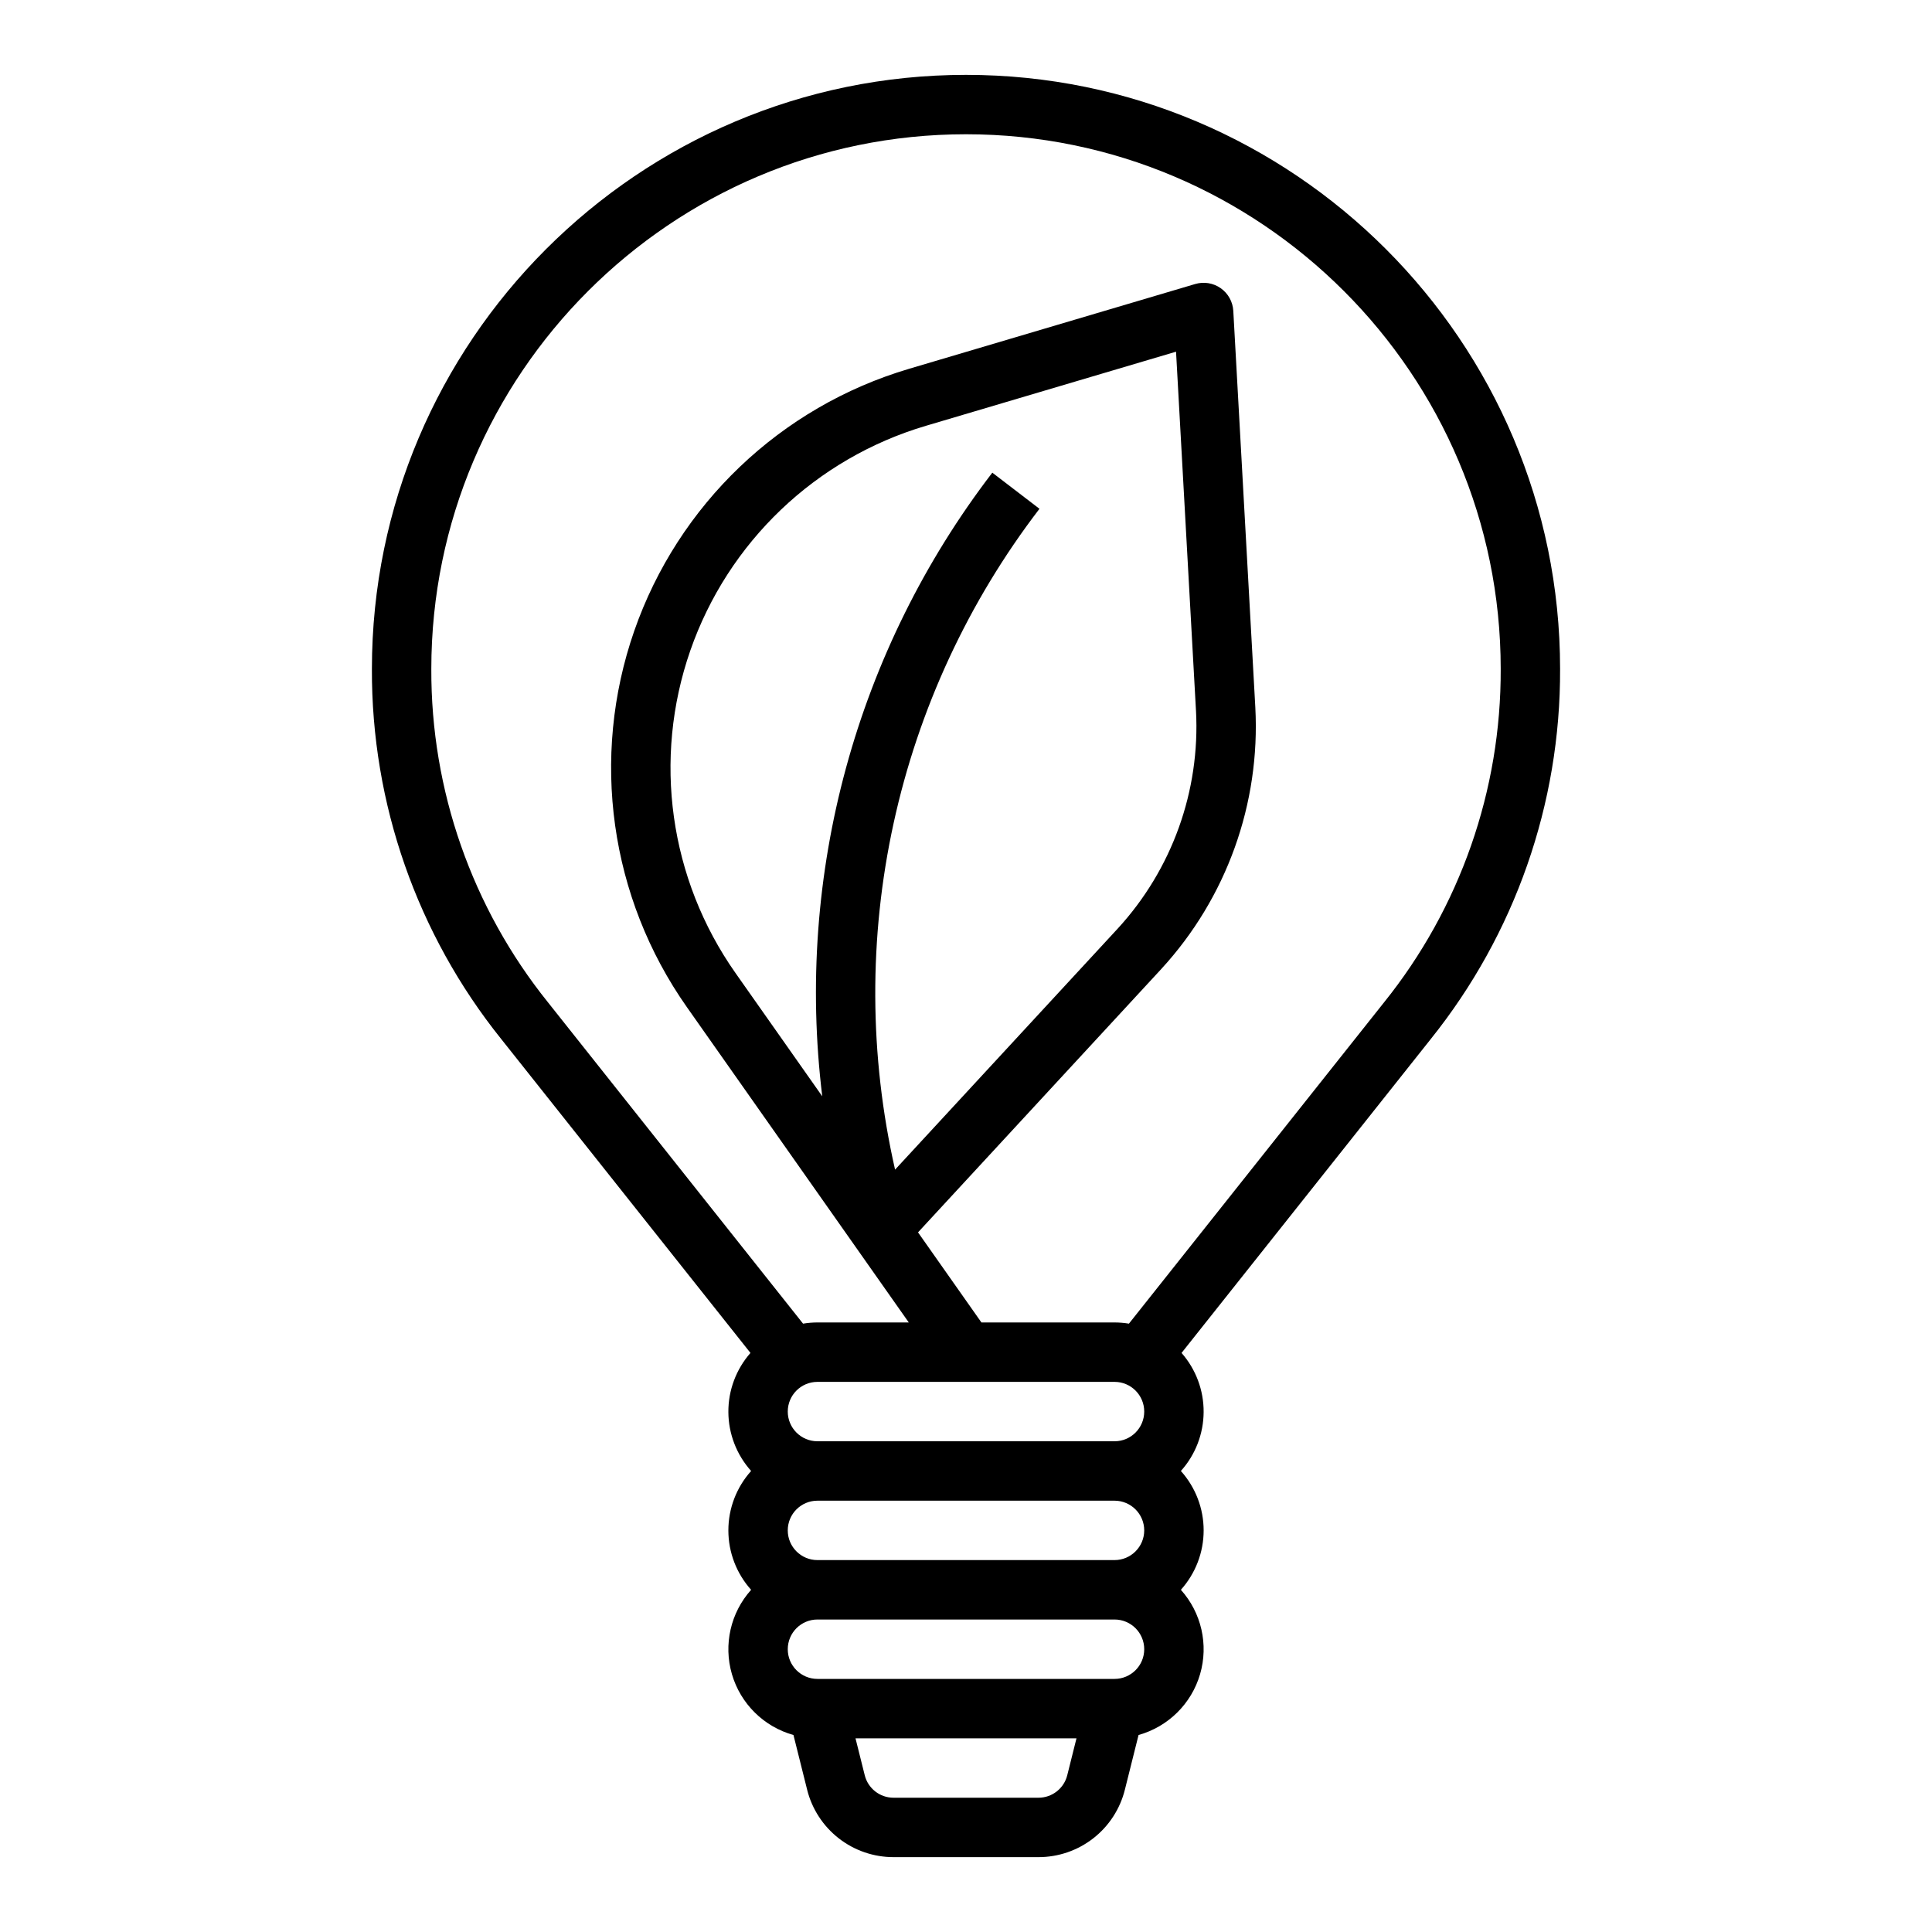
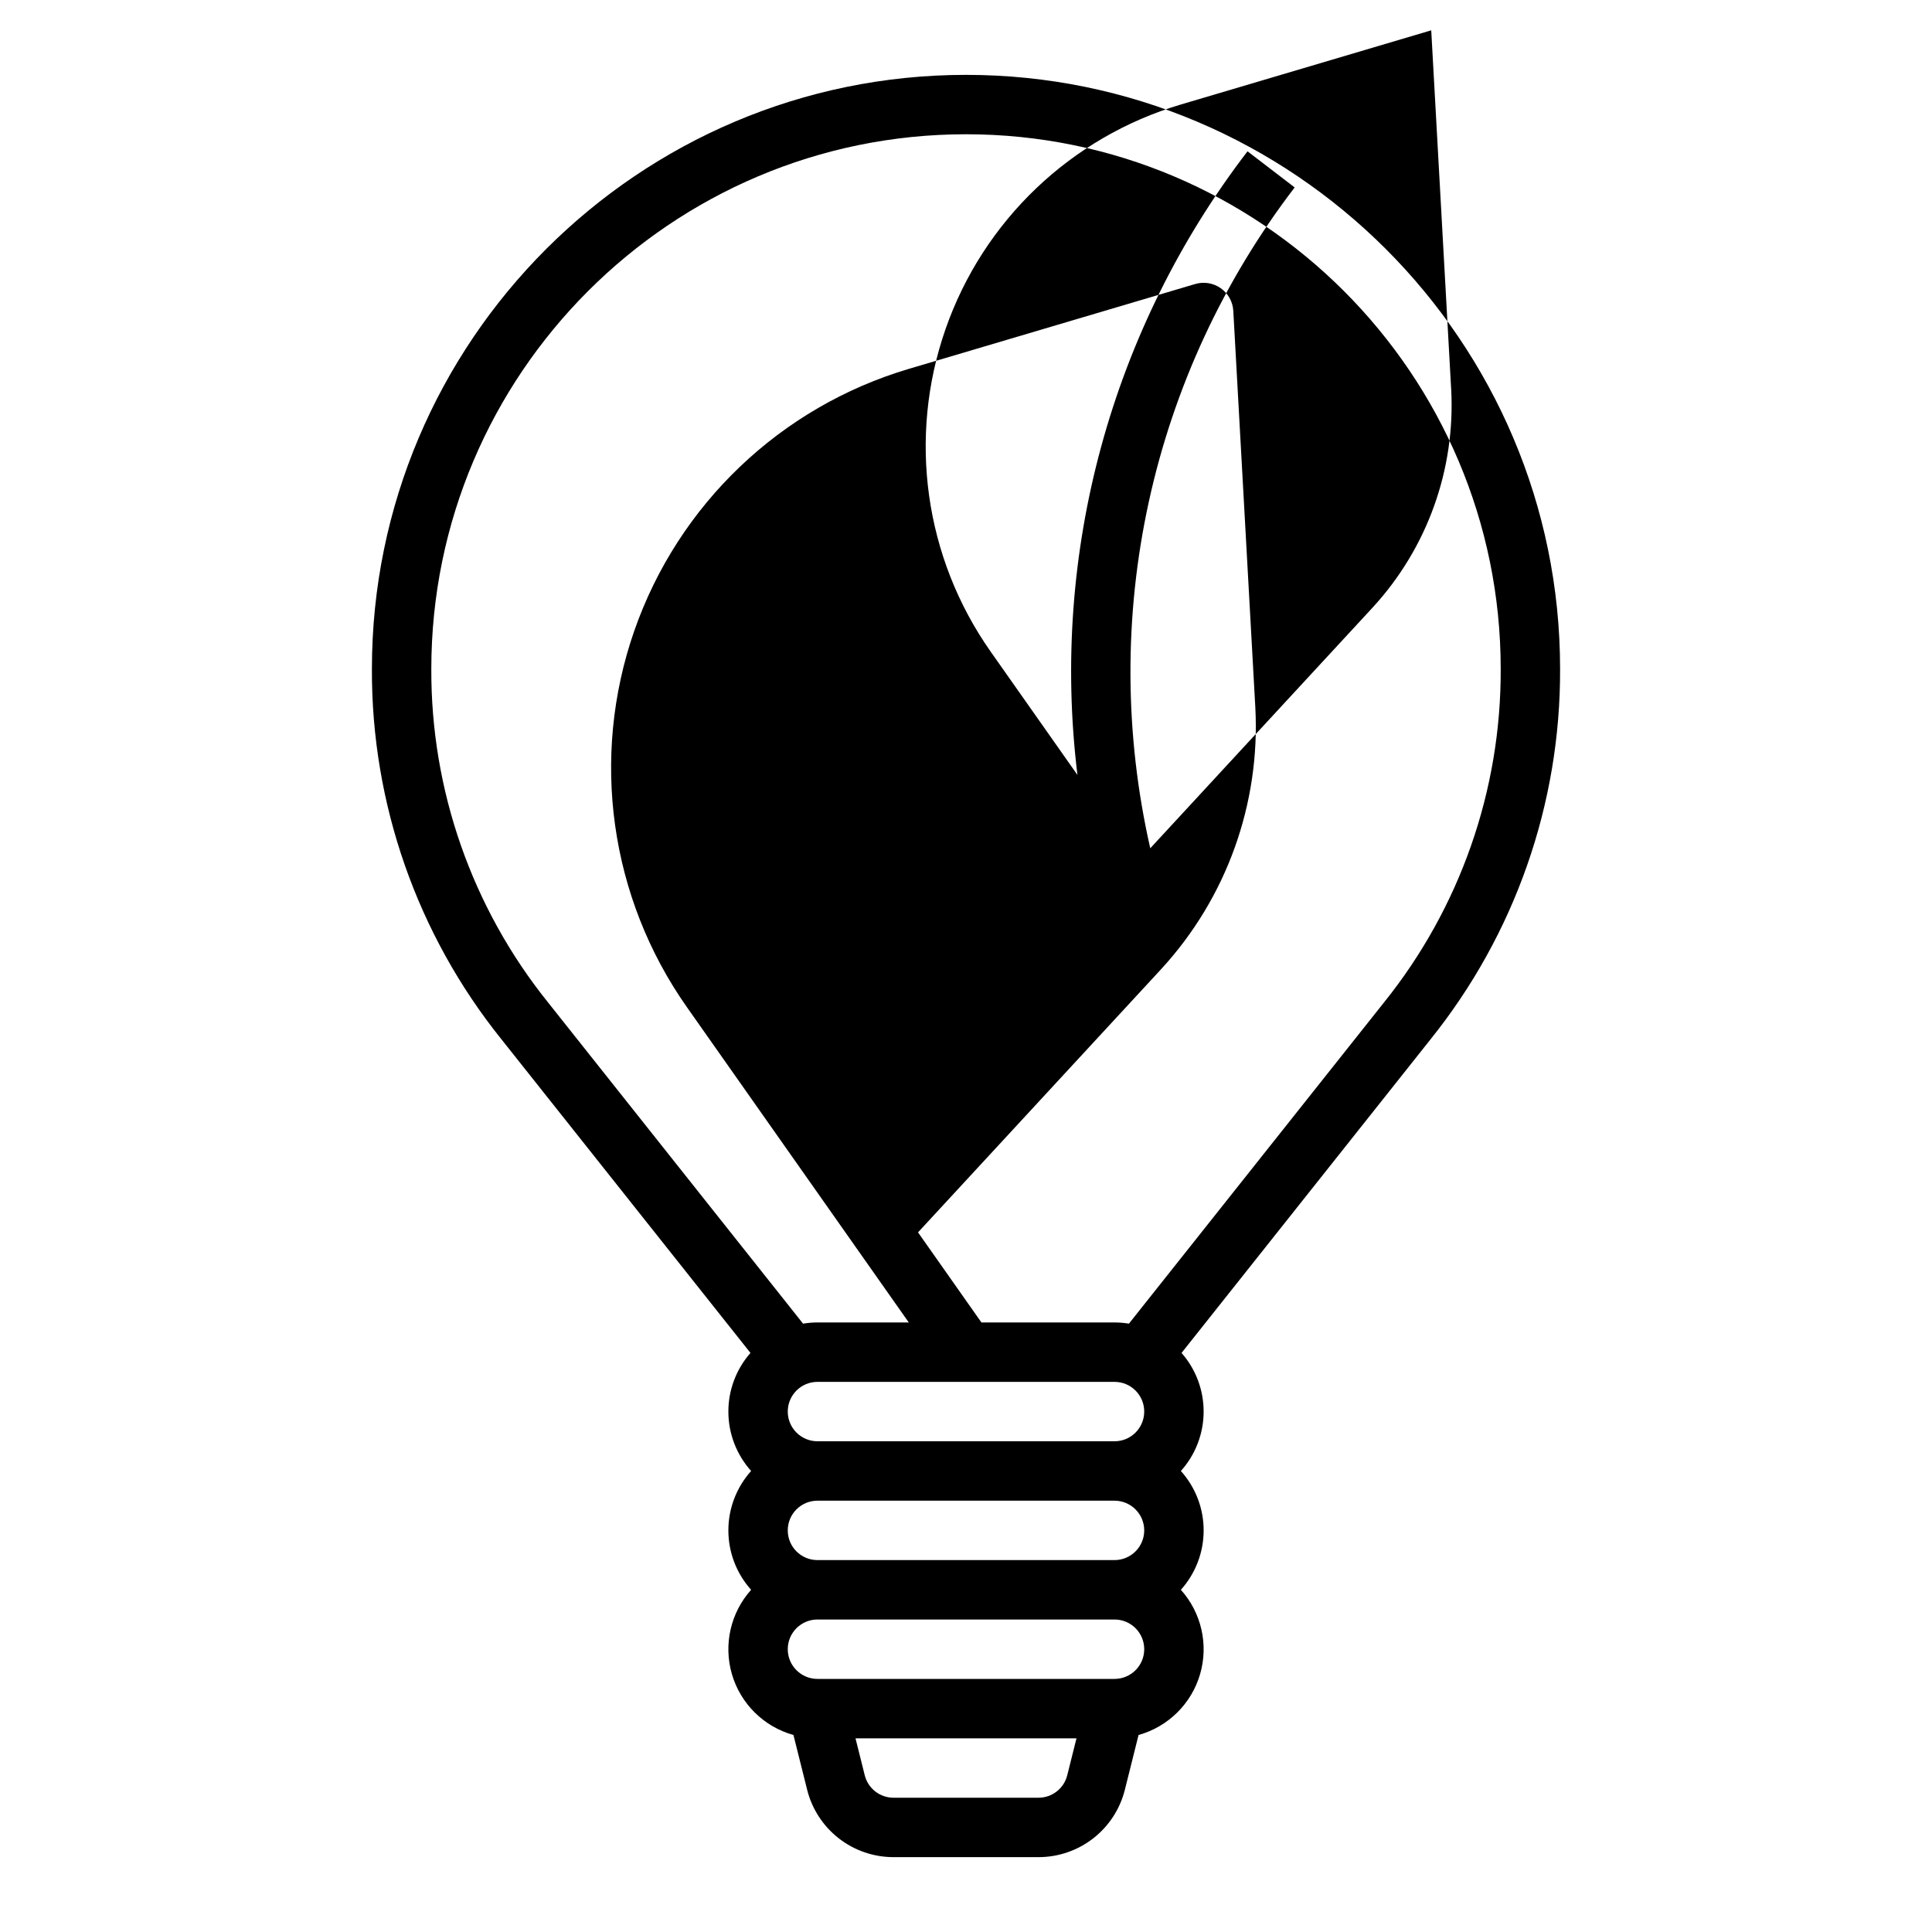
<svg xmlns="http://www.w3.org/2000/svg" fill="#000000" width="800px" height="800px" version="1.1" viewBox="144 144 512 512">
-   <path d="m557.44 321.28c0-86.812-70.629-157.44-157.44-157.44s-157.44 70.629-157.44 157.44c-0.141 35.672 11.969 70.309 34.305 98.121l66.016 83.141c-3.805 4.332-5.891 9.91-5.856 15.676 0.031 5.766 2.18 11.32 6.031 15.609-3.883 4.324-6.031 9.93-6.031 15.742s2.148 11.422 6.031 15.746c-5.449 6.07-7.371 14.527-5.09 22.359 2.285 7.832 8.449 13.926 16.309 16.121l3.621 14.48-0.004-0.004c1.273 5.113 4.223 9.652 8.375 12.895 4.152 3.242 9.27 5 14.539 4.996h38.391c5.266 0.004 10.387-1.754 14.539-4.996 4.152-3.242 7.098-7.781 8.371-12.895l3.621-14.477h-0.004c7.859-2.195 14.027-8.289 16.309-16.121 2.285-7.832 0.359-16.289-5.09-22.359 3.883-4.324 6.035-9.934 6.035-15.746s-2.152-11.418-6.035-15.742c3.856-4.289 6-9.844 6.031-15.609 0.035-5.766-2.047-11.344-5.852-15.676l66-83.125h-0.004c22.344-27.816 34.461-62.457 34.32-98.137zm-118.08 188.93c4.348 0 7.871 3.523 7.871 7.871s-3.523 7.871-7.871 7.871h-78.723c-4.348 0-7.871-3.523-7.871-7.871s3.523-7.871 7.871-7.871zm7.871 39.359c-0.004 4.348-3.527 7.867-7.871 7.871h-78.723c-4.348 0-7.871-3.523-7.871-7.871s3.523-7.871 7.871-7.871h78.723c4.344 0.004 7.867 3.527 7.871 7.871zm-28.035 70.848h-38.391c-3.617 0.004-6.766-2.453-7.641-5.961l-2.445-9.781h58.559l-2.445 9.781c-0.871 3.504-4.023 5.965-7.637 5.961zm20.164-31.488h-78.723c-4.348 0-7.871-3.523-7.871-7.871 0-4.348 3.523-7.871 7.871-7.871h78.723c4.348 0 7.871 3.523 7.871 7.871 0 4.348-3.523 7.871-7.871 7.871zm3.82-94.152v0.004c-1.262-0.207-2.539-0.312-3.82-0.316h-35.273l-16.801-23.875 64.465-69.793h-0.004c17.301-18.816 26.285-43.812 24.926-69.336l-5.836-105.08c-0.137-2.406-1.359-4.613-3.328-6-1.969-1.387-4.461-1.797-6.769-1.113l-75.859 22.477h0.004c-34.047 10.086-61.148 35.953-72.816 69.488-11.664 33.535-6.465 70.641 13.969 99.676l58.797 83.555h-24.195c-1.277 0.004-2.555 0.109-3.82 0.316l-67.633-85.188c-20.105-25.031-31.008-56.207-30.883-88.312 0-78.133 63.562-141.7 141.7-141.7 78.133 0 141.7 63.566 141.7 141.7 0.125 32.113-10.781 63.297-30.895 88.332zm-61.977-40.812c-6.867-30.207-7-61.562-0.383-91.828 6.613-30.27 19.809-58.707 38.652-83.301l-12.496-9.574c-36.082 47.062-52.266 106.4-45.07 165.27l-22.996-32.676c-17.516-24.891-21.973-56.695-11.973-85.445 10-28.746 33.234-50.918 62.414-59.562l66.312-19.648 5.285 95.141h0.004c1.133 21.27-6.356 42.098-20.773 57.777z" />
+   <path d="m557.44 321.28c0-86.812-70.629-157.44-157.44-157.44s-157.44 70.629-157.44 157.44c-0.141 35.672 11.969 70.309 34.305 98.121l66.016 83.141c-3.805 4.332-5.891 9.91-5.856 15.676 0.031 5.766 2.18 11.32 6.031 15.609-3.883 4.324-6.031 9.93-6.031 15.742s2.148 11.422 6.031 15.746c-5.449 6.07-7.371 14.527-5.09 22.359 2.285 7.832 8.449 13.926 16.309 16.121l3.621 14.48-0.004-0.004c1.273 5.113 4.223 9.652 8.375 12.895 4.152 3.242 9.27 5 14.539 4.996h38.391c5.266 0.004 10.387-1.754 14.539-4.996 4.152-3.242 7.098-7.781 8.371-12.895l3.621-14.477h-0.004c7.859-2.195 14.027-8.289 16.309-16.121 2.285-7.832 0.359-16.289-5.09-22.359 3.883-4.324 6.035-9.934 6.035-15.746s-2.152-11.418-6.035-15.742c3.856-4.289 6-9.844 6.031-15.609 0.035-5.766-2.047-11.344-5.852-15.676l66-83.125h-0.004c22.344-27.816 34.461-62.457 34.32-98.137zm-118.08 188.93c4.348 0 7.871 3.523 7.871 7.871s-3.523 7.871-7.871 7.871h-78.723c-4.348 0-7.871-3.523-7.871-7.871s3.523-7.871 7.871-7.871zm7.871 39.359c-0.004 4.348-3.527 7.867-7.871 7.871h-78.723c-4.348 0-7.871-3.523-7.871-7.871s3.523-7.871 7.871-7.871h78.723c4.344 0.004 7.867 3.527 7.871 7.871zm-28.035 70.848h-38.391c-3.617 0.004-6.766-2.453-7.641-5.961l-2.445-9.781h58.559l-2.445 9.781c-0.871 3.504-4.023 5.965-7.637 5.961zm20.164-31.488h-78.723c-4.348 0-7.871-3.523-7.871-7.871 0-4.348 3.523-7.871 7.871-7.871h78.723c4.348 0 7.871 3.523 7.871 7.871 0 4.348-3.523 7.871-7.871 7.871zm3.82-94.152v0.004c-1.262-0.207-2.539-0.312-3.82-0.316h-35.273l-16.801-23.875 64.465-69.793h-0.004c17.301-18.816 26.285-43.812 24.926-69.336l-5.836-105.08c-0.137-2.406-1.359-4.613-3.328-6-1.969-1.387-4.461-1.797-6.769-1.113l-75.859 22.477h0.004c-34.047 10.086-61.148 35.953-72.816 69.488-11.664 33.535-6.465 70.641 13.969 99.676l58.797 83.555h-24.195c-1.277 0.004-2.555 0.109-3.82 0.316l-67.633-85.188c-20.105-25.031-31.008-56.207-30.883-88.312 0-78.133 63.562-141.7 141.7-141.7 78.133 0 141.7 63.566 141.7 141.7 0.125 32.113-10.781 63.297-30.895 88.332m-61.977-40.812c-6.867-30.207-7-61.562-0.383-91.828 6.613-30.27 19.809-58.707 38.652-83.301l-12.496-9.574c-36.082 47.062-52.266 106.4-45.07 165.27l-22.996-32.676c-17.516-24.891-21.973-56.695-11.973-85.445 10-28.746 33.234-50.918 62.414-59.562l66.312-19.648 5.285 95.141h0.004c1.133 21.27-6.356 42.098-20.773 57.777z" />
</svg>